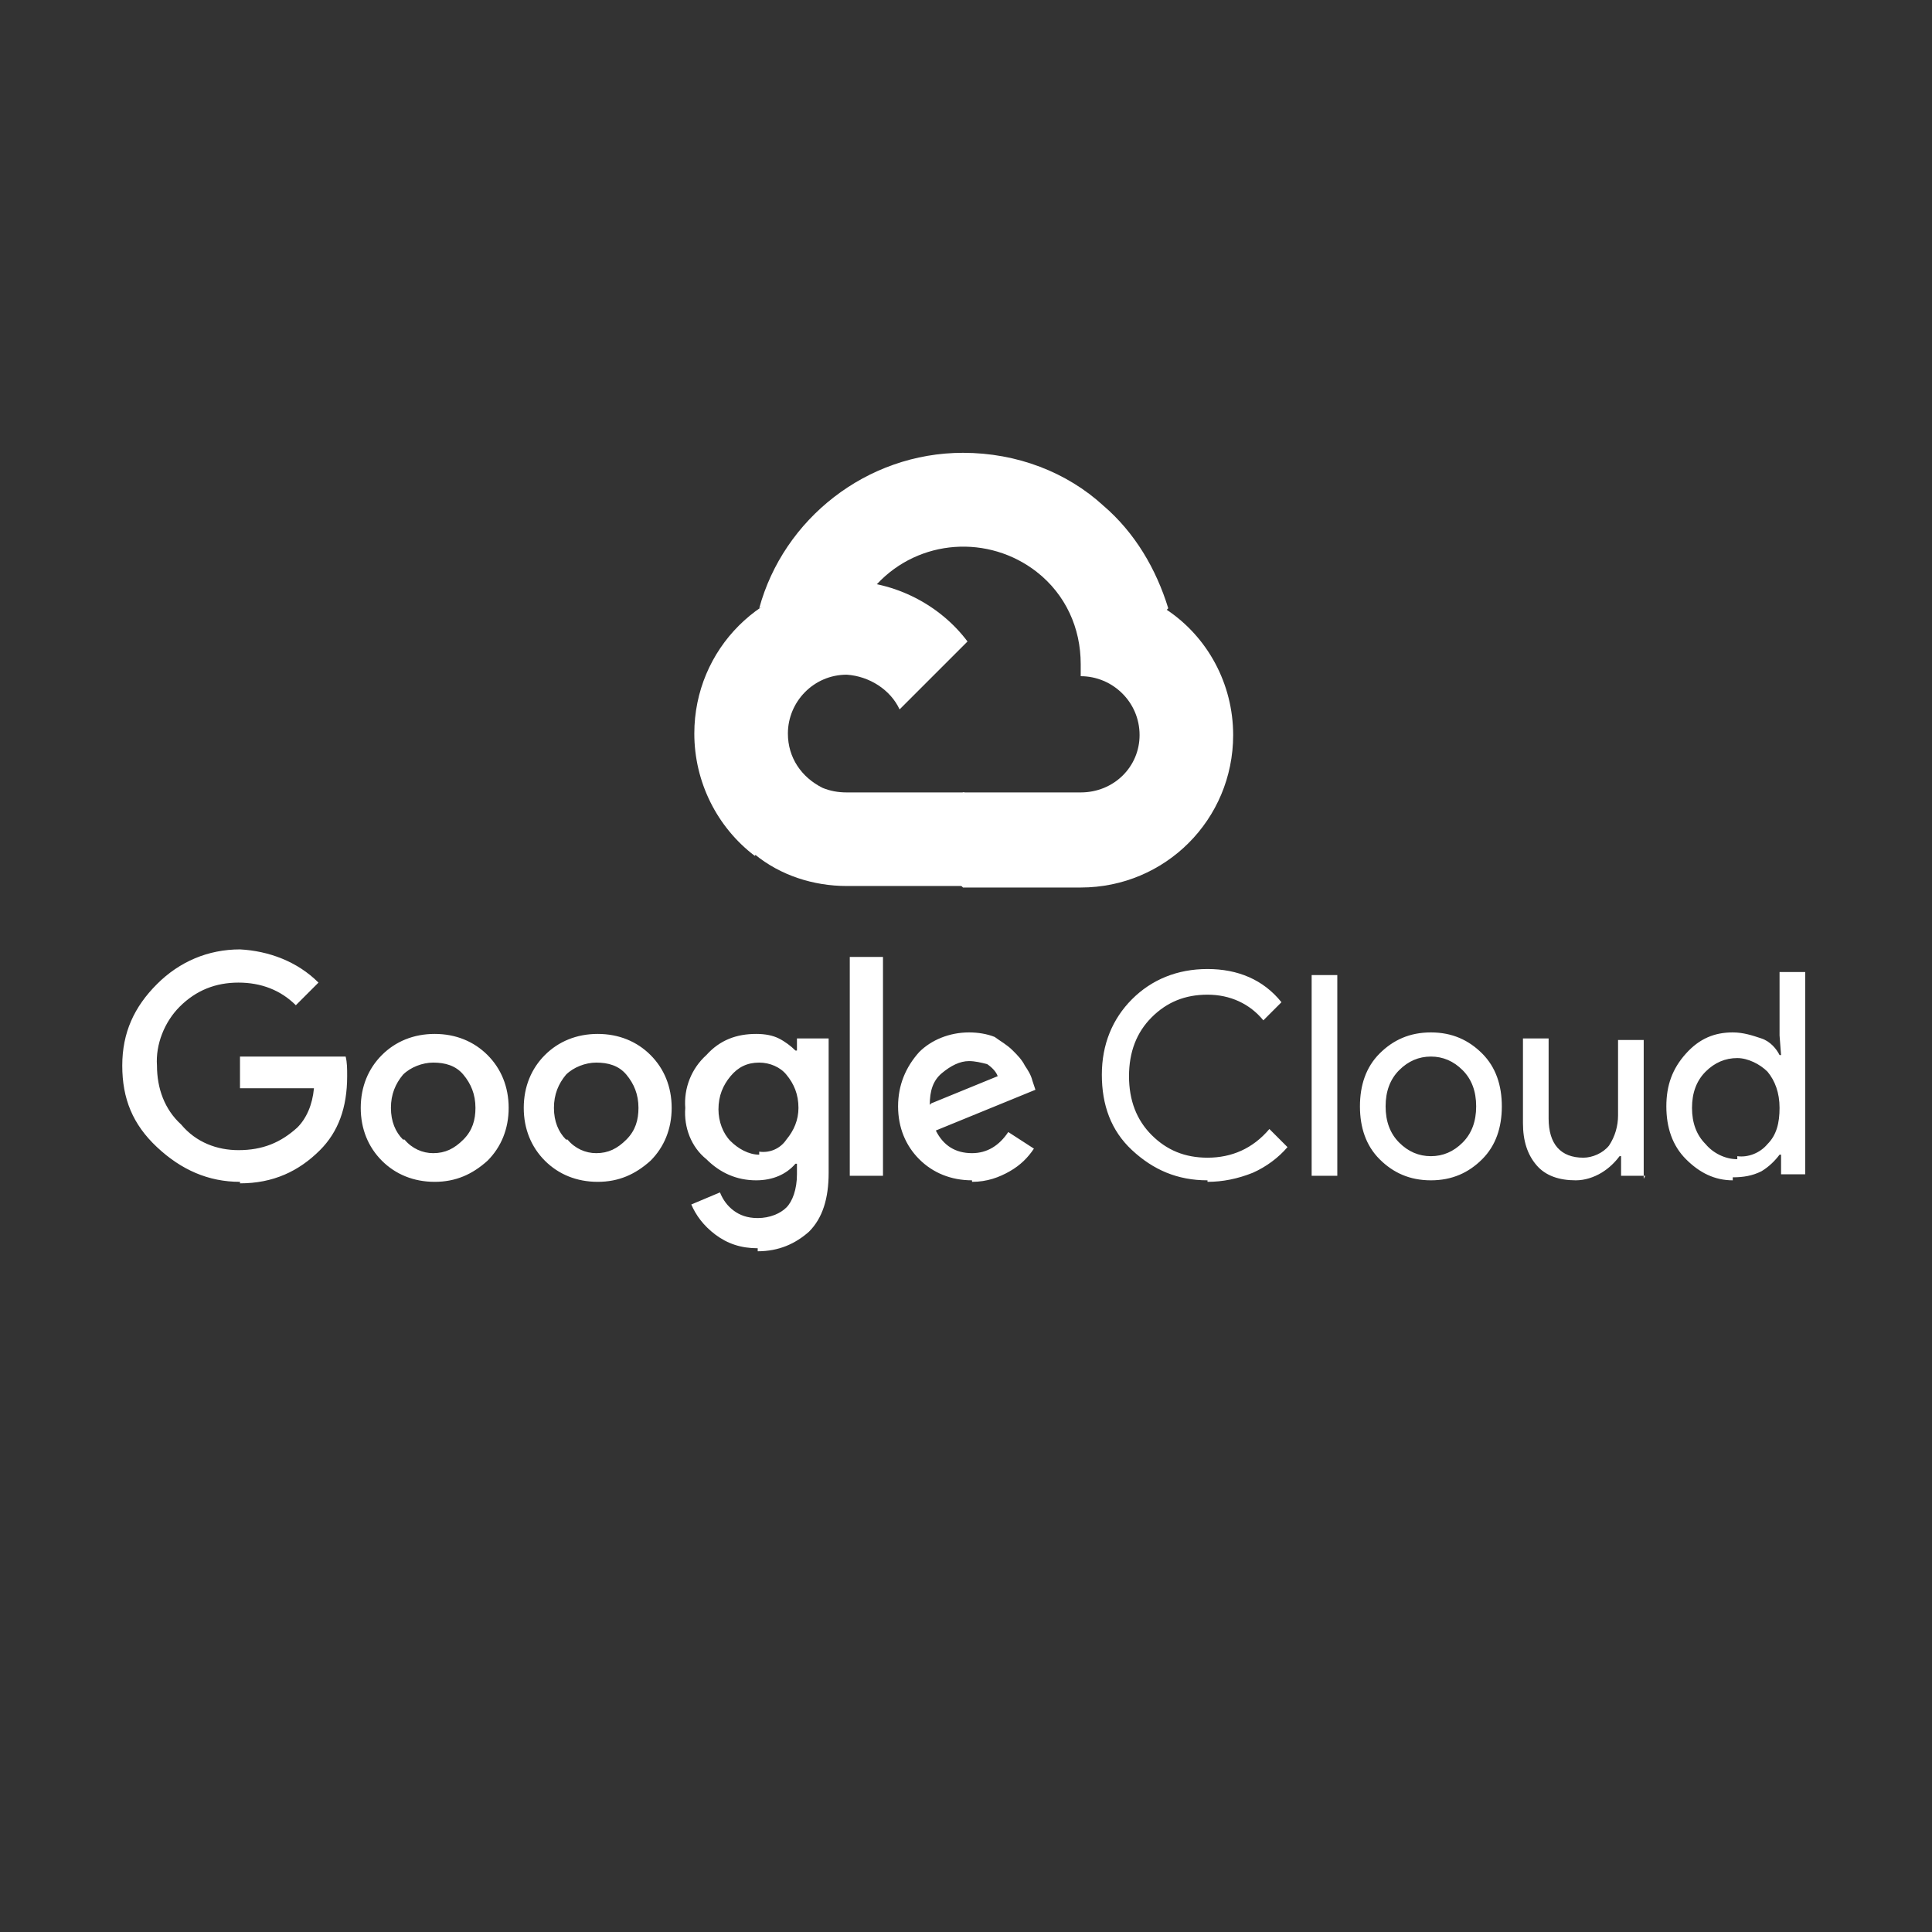
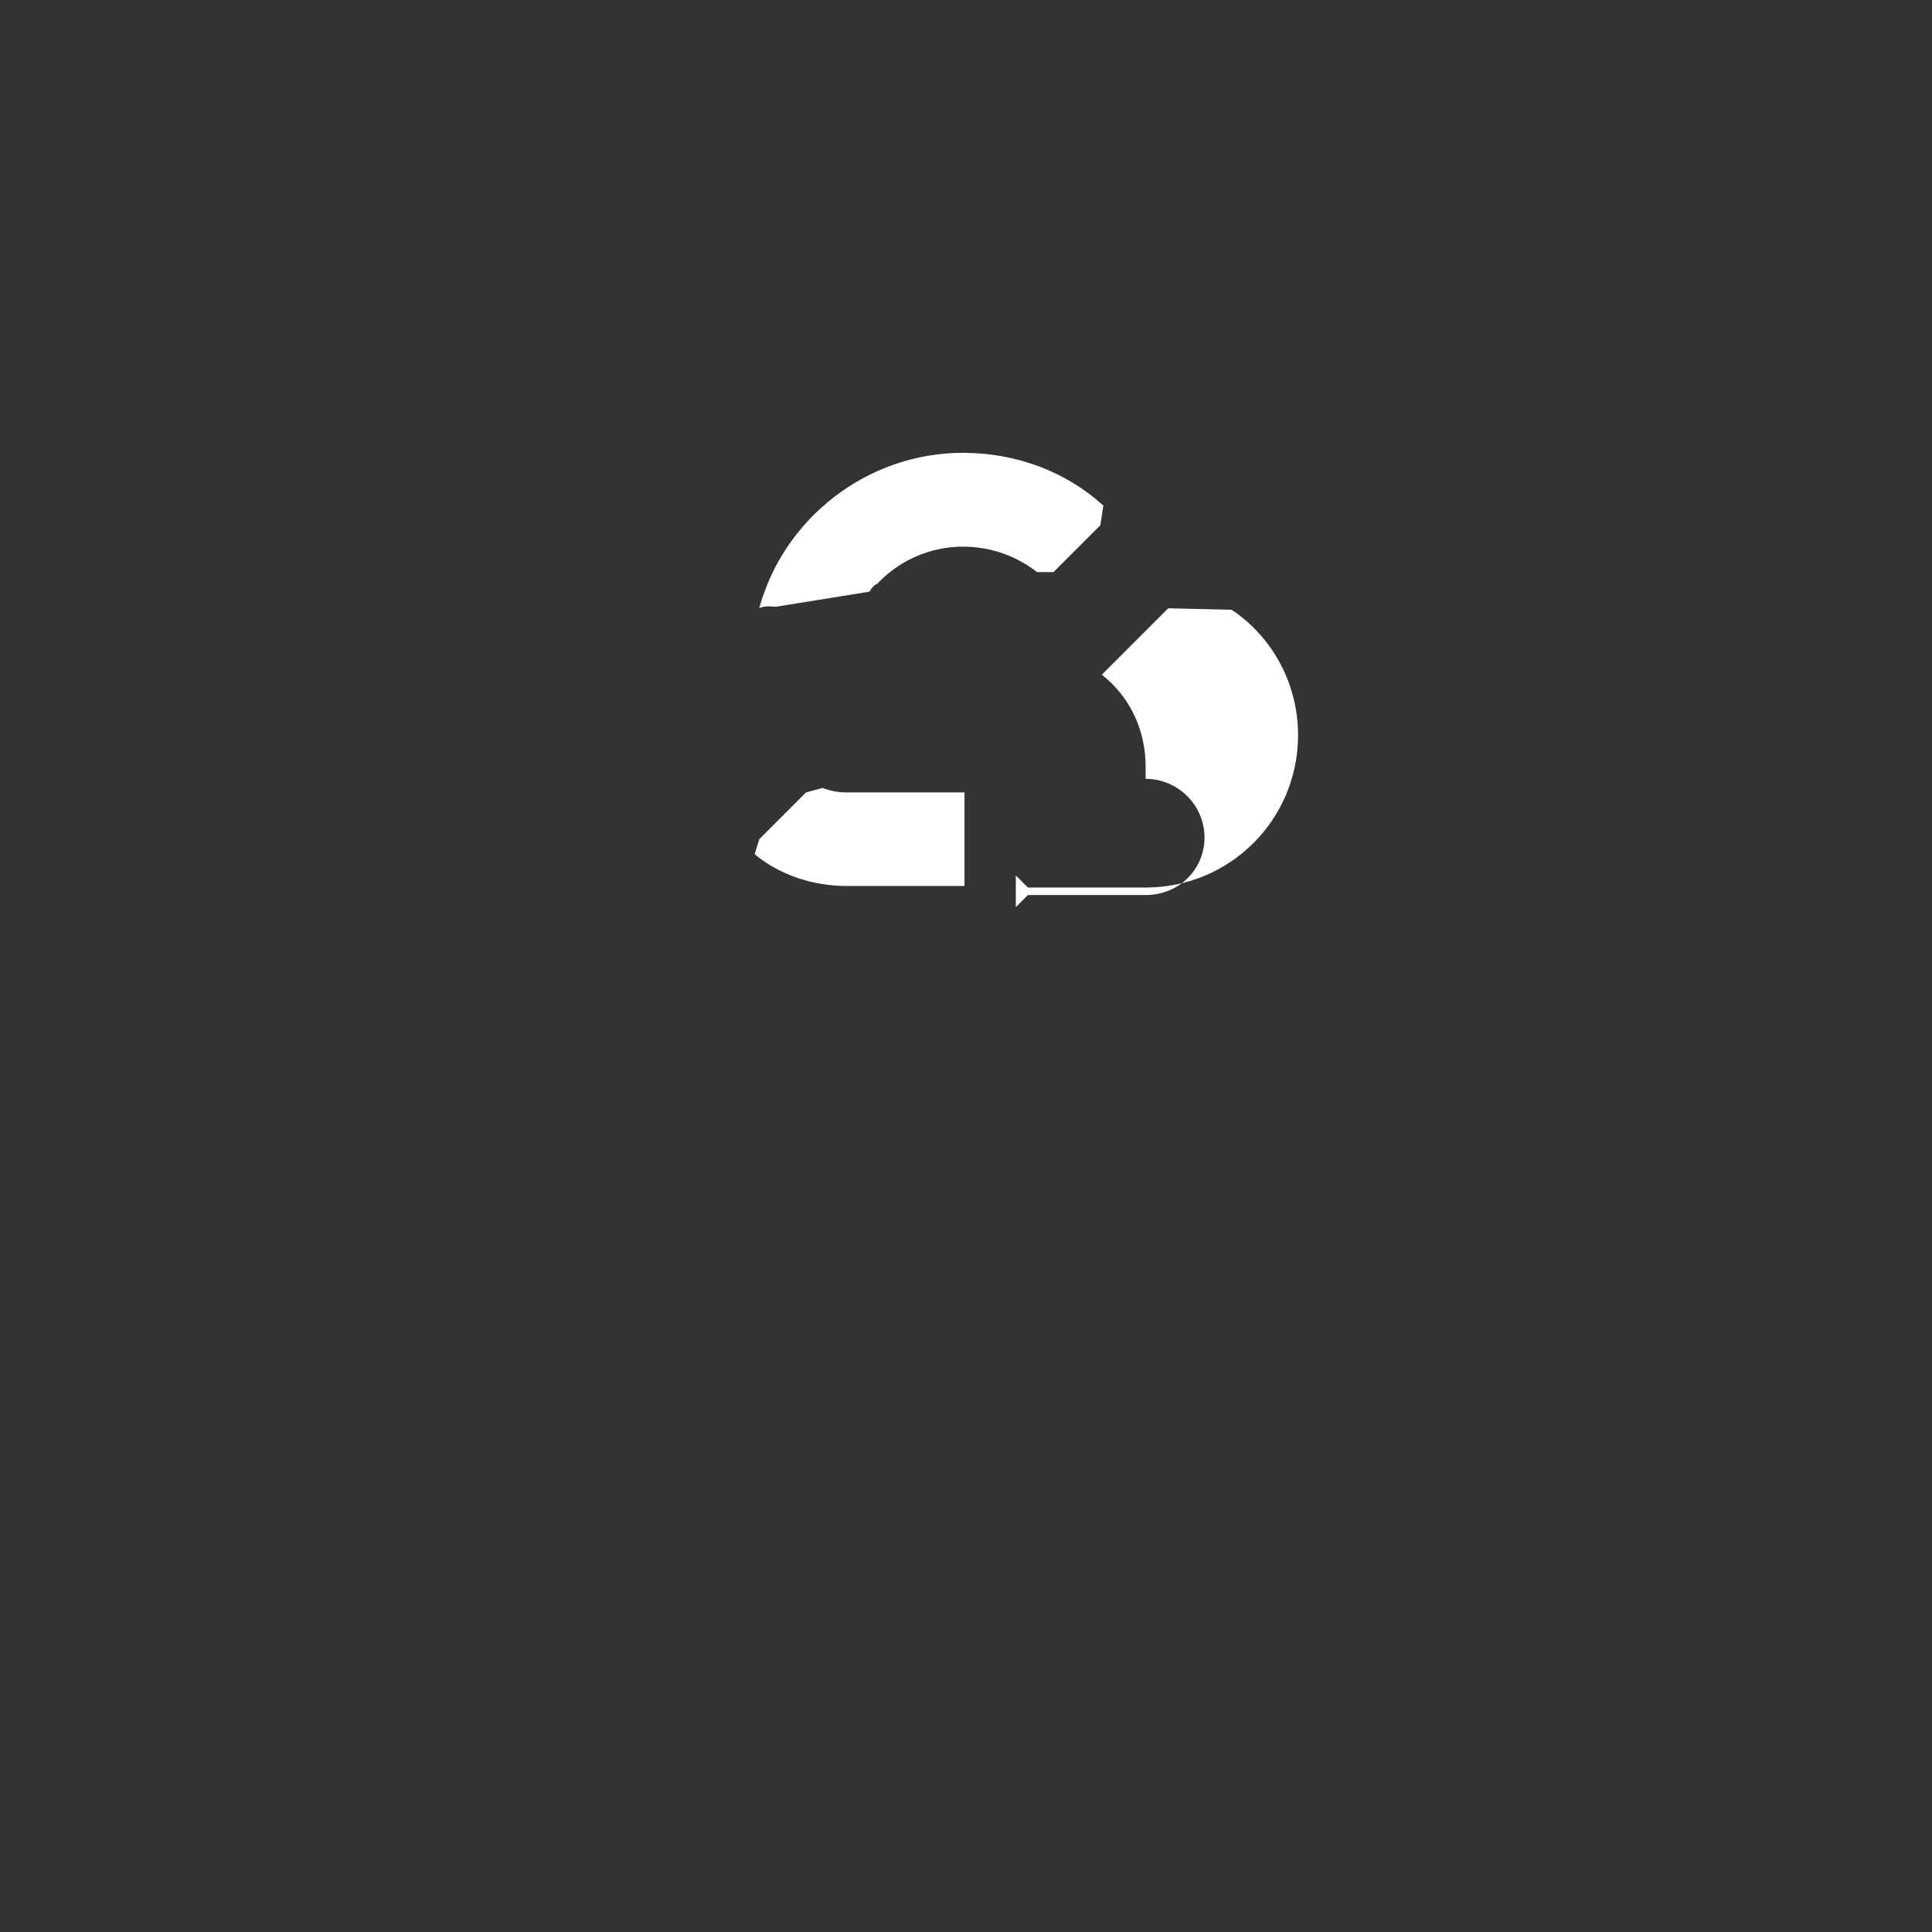
<svg xmlns="http://www.w3.org/2000/svg" viewBox="0 0 128 128">
  <rect x="0" y="0" width="128" height="128" fill="#333333" stroke="none" />
  <g fill="#fff">
    <path d="M68.7 37.9h1.1l3.1-3.1.2-1.3c-2.4-2.2-5.7-3.5-9.3-3.5-6.4 0-11.9 4.4-13.5 10.3.3-.2 1.1-.1 1.1-.1l6.2-1s.3-.5.5-.5c2.8-3 7.4-3.3 10.6-.8z" />
-     <path d="M77.4 40.3c-.8-2.6-2.2-5-4.3-6.8l-4.4 4.4c1.9 1.5 2.9 3.7 2.9 6.1v.8c2.1 0 3.9 1.7 3.9 3.9 0 2.1-1.7 3.8-3.9 3.8h-7.8l-.8.8V58l.8.8h7.8c5.6 0 10.1-4.5 10.1-10.1 0-3.4-1.7-6.5-4.4-8.3z" />
+     <path d="M77.4 40.3l-4.4 4.4c1.9 1.5 2.9 3.7 2.9 6.1v.8c2.1 0 3.9 1.7 3.9 3.9 0 2.1-1.7 3.8-3.9 3.8h-7.8l-.8.8V58l.8.8h7.8c5.6 0 10.1-4.5 10.1-10.1 0-3.4-1.7-6.5-4.4-8.3z" />
    <path d="M56.1 58.7h7.8v-6.2h-7.8c-.6 0-1.1-.1-1.6-.3l-1.1.3-3.1 3.1-.3 1c1.7 1.4 3.9 2.1 6.1 2.1z" />
-     <path d="M56.1 38.5C50.5 38.5 46 43 46 48.6c0 3.2 1.5 6.2 4 8.1l4.5-4.5c-1.4-.7-2.3-2-2.3-3.6 0-2.1 1.7-3.9 3.9-3.9 1.5.1 2.9 1 3.5 2.3l4.5-4.5c-1.8-2.4-4.8-4-8-4zM15.9 78.3c-2.1 0-3.9-.8-5.5-2.3s-2.3-3.2-2.3-5.4.8-3.9 2.3-5.4 3.4-2.3 5.5-2.3c1.9.1 3.8.8 5.2 2.2l-1.5 1.5c-1-1-2.3-1.5-3.8-1.5s-2.8.5-3.9 1.6c-1 1-1.6 2.5-1.5 3.9 0 1.5.5 2.9 1.6 3.9 1 1.2 2.4 1.7 3.8 1.7 1.6 0 2.8-.5 3.9-1.5.6-.6 1-1.5 1.1-2.6h-4.9V70h7c.1.4.1.8.1 1.3 0 2.1-.6 3.7-1.8 4.9-1.4 1.4-3.1 2.2-5.3 2.2zm16.4-1.4c-1 .9-2.1 1.4-3.5 1.4s-2.6-.5-3.5-1.4-1.4-2.1-1.4-3.5.5-2.6 1.4-3.5 2.1-1.4 3.5-1.4 2.6.5 3.5 1.4 1.4 2.1 1.4 3.5-.5 2.6-1.4 3.5zm-5.5-1.4c.5.6 1.2.9 1.9.9.8 0 1.4-.3 2-.9s.8-1.3.8-2.1c0-.9-.3-1.6-.8-2.2s-1.2-.8-2-.8c-.7 0-1.5.3-2 .8-.5.6-.8 1.3-.8 2.2 0 .9.3 1.6.8 2.1zm16.3 1.4c-1 .9-2.1 1.4-3.5 1.4s-2.6-.5-3.5-1.4-1.4-2.1-1.4-3.5.5-2.6 1.4-3.5 2.1-1.4 3.5-1.4 2.6.5 3.5 1.4 1.4 2.1 1.4 3.5-.5 2.6-1.4 3.5zm-5.5-1.4c.5.6 1.2.9 1.9.9.8 0 1.4-.3 2-.9s.8-1.3.8-2.1c0-.9-.3-1.6-.8-2.2s-1.2-.8-2-.8c-.7 0-1.5.3-2 .8-.5.6-.8 1.3-.8 2.2 0 .9.3 1.6.8 2.1zm12.6 7.2c-1.1 0-2-.3-2.8-.9s-1.3-1.3-1.6-2l1.9-.8c.2.5.5.9.9 1.2s.9.5 1.6.5c.8 0 1.5-.3 1.9-.7s.7-1.2.7-2.2v-.7h-.1c-.6.7-1.5 1.1-2.6 1.1-1.3 0-2.4-.5-3.3-1.4-1-.8-1.5-2.1-1.4-3.4-.1-1.3.4-2.6 1.4-3.5.9-1 2-1.4 3.3-1.4.6 0 1.1.1 1.5.3s.8.5 1.1.8h.1v-.8h2.1v8.9c0 1.7-.4 3-1.3 3.9-.9.8-2 1.3-3.4 1.3zm.1-6.4c.7.1 1.4-.2 1.8-.8.5-.6.8-1.3.8-2.1 0-.9-.3-1.6-.8-2.2-.4-.5-1.1-.8-1.8-.8-.8 0-1.4.3-1.9.9s-.8 1.3-.8 2.2c0 .8.3 1.6.8 2.1s1.2.9 1.9.9zm8.2-12.9v14.5h-2.2V63.4zm5.9 14.8c-1.4 0-2.6-.5-3.5-1.4s-1.4-2.1-1.4-3.5.5-2.6 1.4-3.6c.8-.8 2-1.3 3.3-1.3.6 0 1.2.1 1.7.3.4.3.8.5 1.2.9.3.3.6.6.8 1 .2.3.4.6.5 1l.2.6-6.6 2.7c.5 1 1.3 1.5 2.4 1.5 1 0 1.8-.5 2.4-1.4l1.7 1.1c-.4.6-.9 1.1-1.6 1.5s-1.5.7-2.5.7zm-2.7-5.1l4.4-1.8c-.1-.3-.4-.6-.7-.8-.4-.1-.8-.2-1.2-.2-.6 0-1.2.3-1.8.8s-.8 1.2-.8 2.1zM80 78.2c-2 0-3.6-.7-5-2s-2-3-2-5 .7-3.7 2-5 3-2 5-2 3.7.7 4.9 2.2l-1.2 1.2c-.9-1.1-2.2-1.7-3.7-1.7s-2.7.5-3.7 1.5-1.5 2.3-1.5 3.9.5 2.9 1.5 3.9 2.2 1.5 3.7 1.5c1.6 0 3-.6 4.1-1.9l1.2 1.2c-.6.7-1.4 1.3-2.3 1.7-1 .4-2 .6-3 .6zm8.6-.3h-1.7V64.6h1.7zm2.8-8.1c.9-.9 2-1.4 3.4-1.4s2.5.5 3.4 1.4 1.3 2.1 1.3 3.5-.4 2.6-1.3 3.5-2 1.4-3.4 1.4-2.5-.5-3.4-1.4-1.3-2.1-1.3-3.5.4-2.6 1.3-3.5zm1.3 5.9c.6.6 1.3.9 2.1.9s1.5-.3 2.1-.9.9-1.4.9-2.4-.3-1.8-.9-2.4-1.3-.9-2.1-.9-1.5.3-2.1.9-.9 1.4-.9 2.4.3 1.8.9 2.4zm16.3 2.2h-1.6v-1.3h-.1c-.3.4-.7.8-1.2 1.1s-1.1.5-1.7.5c-1.1 0-2-.3-2.6-1s-.9-1.6-.9-2.8v-5.6h1.7v5.3c0 1.7.8 2.6 2.3 2.6.6 0 1.3-.3 1.7-.8.4-.6.6-1.3.6-2v-5h1.7v9.2zm5.8.3c-1.2 0-2.2-.5-3.1-1.4s-1.3-2.1-1.3-3.5.4-2.5 1.3-3.5 1.9-1.4 3.1-1.4c.7 0 1.3.2 1.9.4s1 .7 1.2 1.1h.1l-.1-1.3v-4.2h1.7v13.4H118v-1.3h-.1c-.3.4-.7.8-1.2 1.1-.6.3-1.2.4-1.9.4zm.3-1.6c.7.1 1.5-.2 2-.8.6-.6.8-1.4.8-2.4s-.3-1.8-.8-2.4c-.5-.5-1.3-.9-2-.9-.8 0-1.5.3-2.1.9s-.9 1.4-.9 2.4.3 1.8.9 2.4c.5.6 1.3 1 2.1 1z" />
  </g>
</svg>